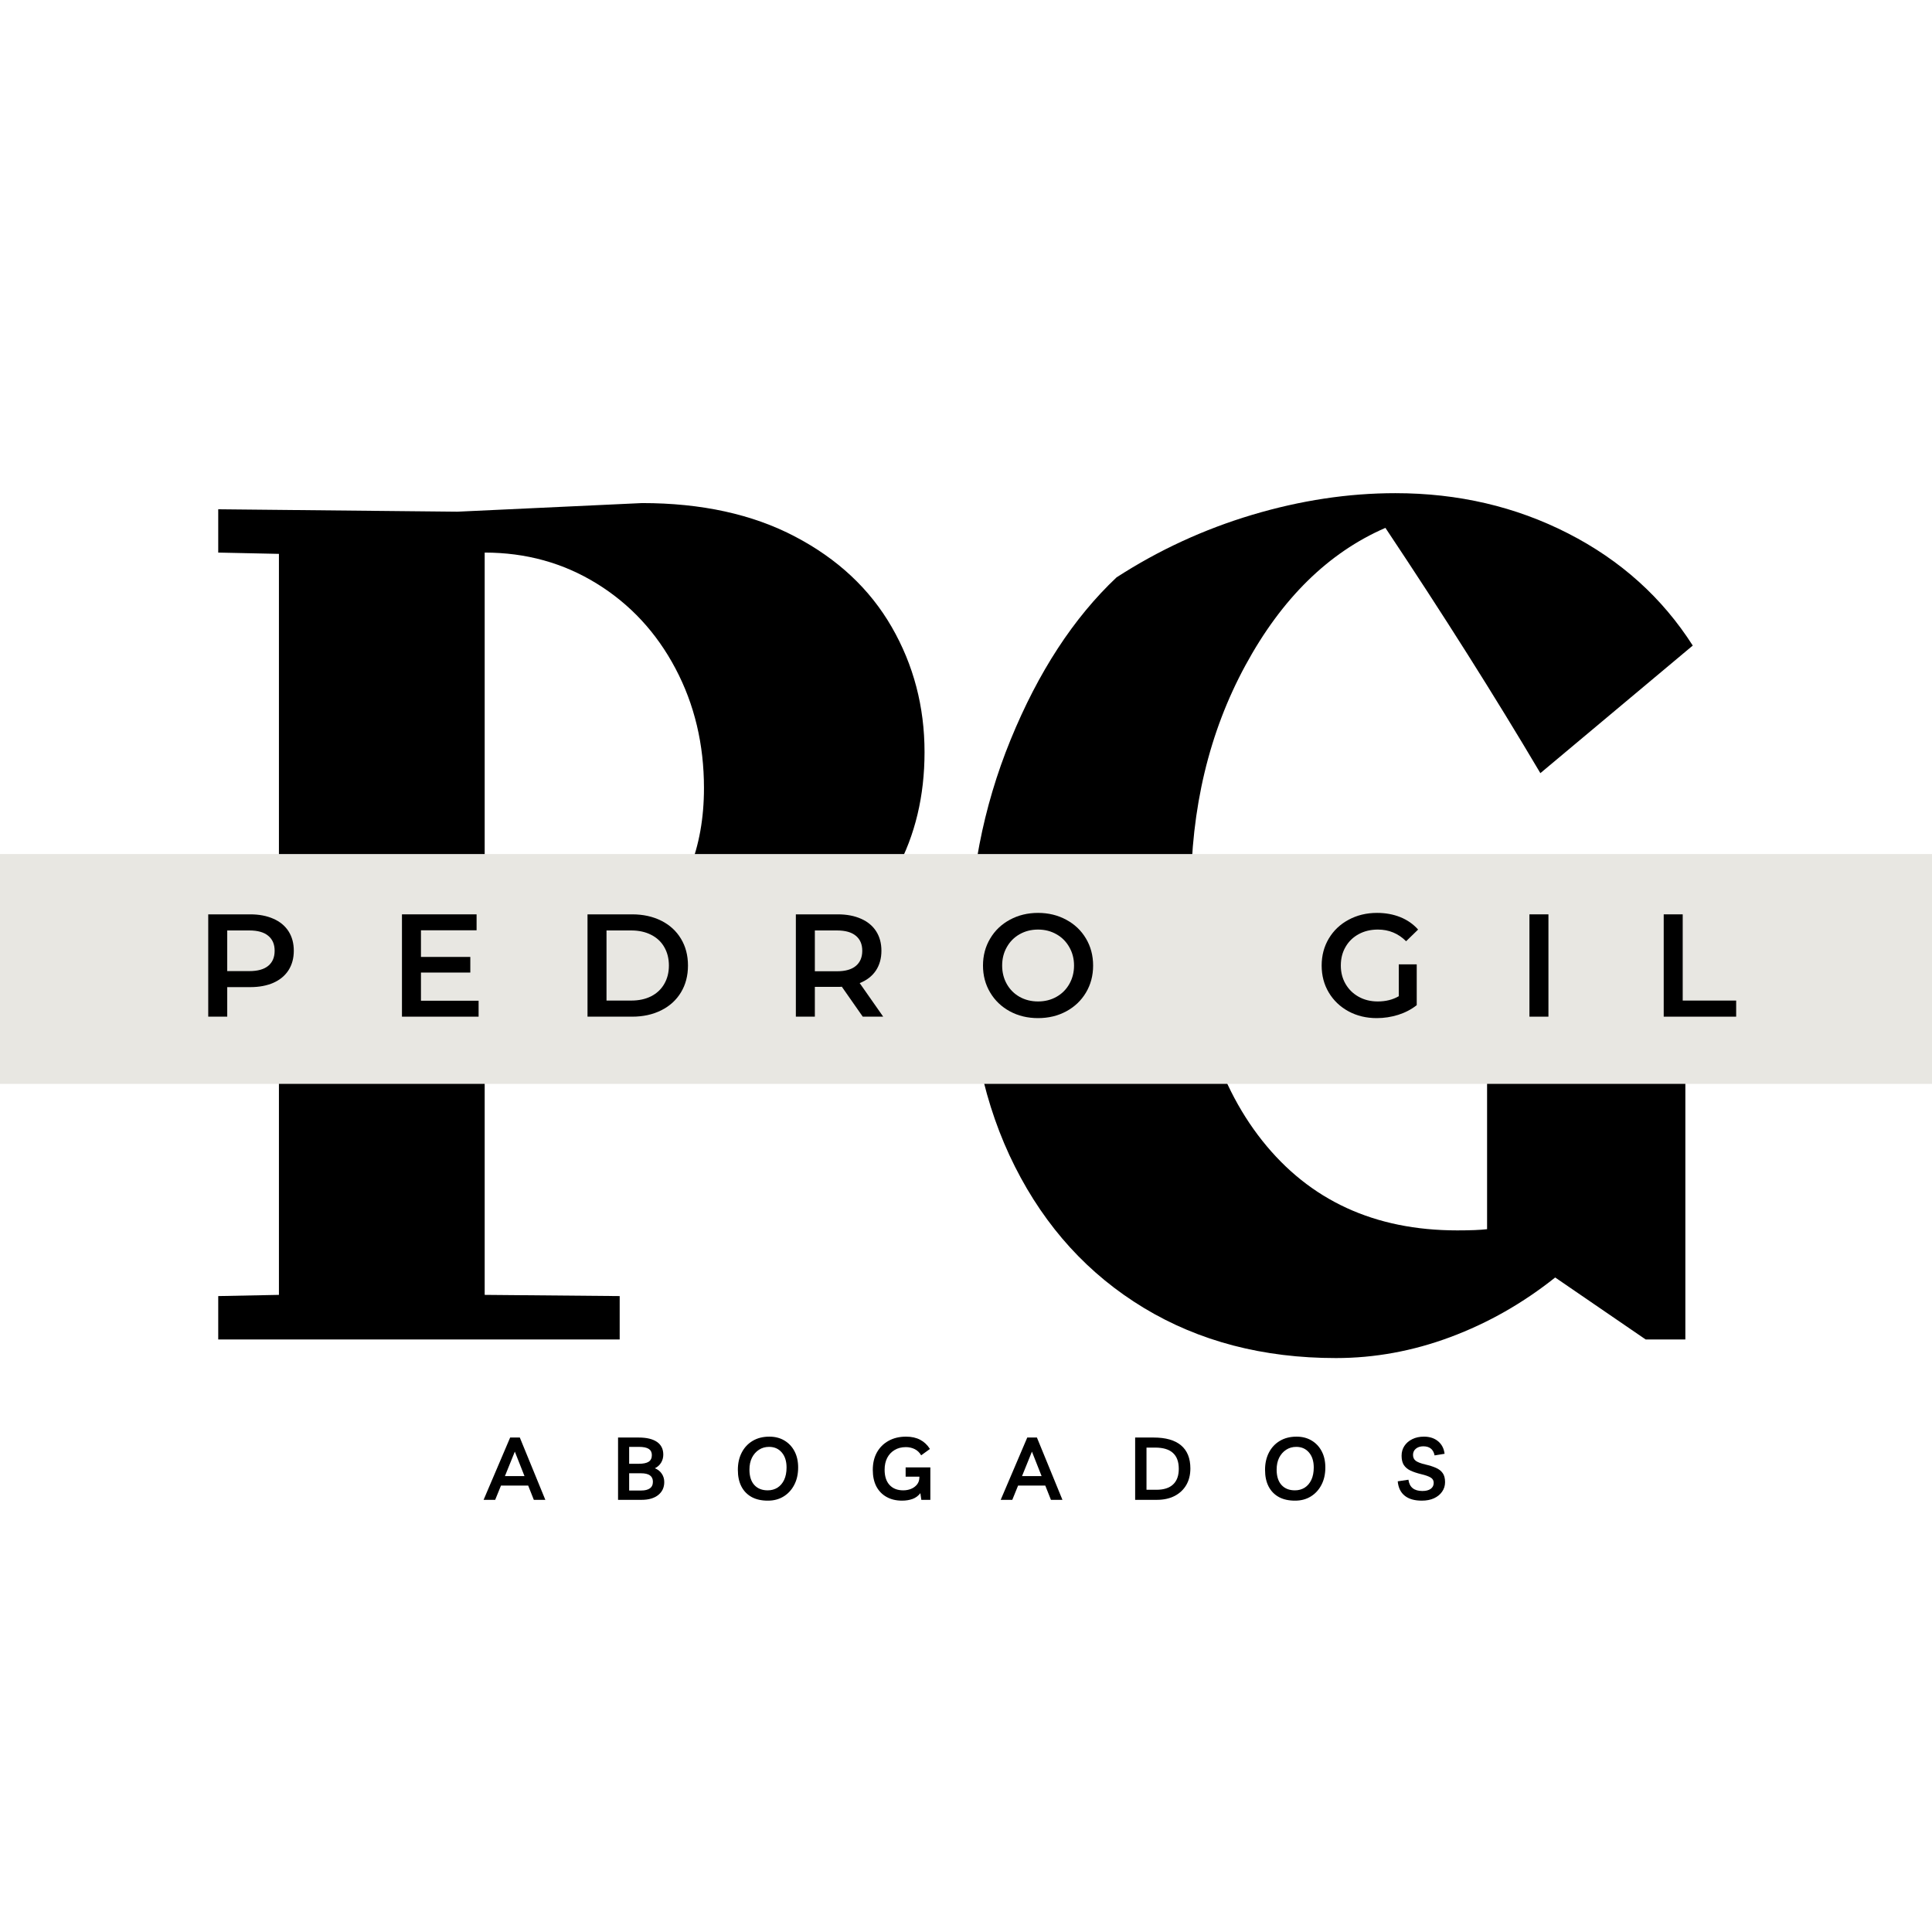
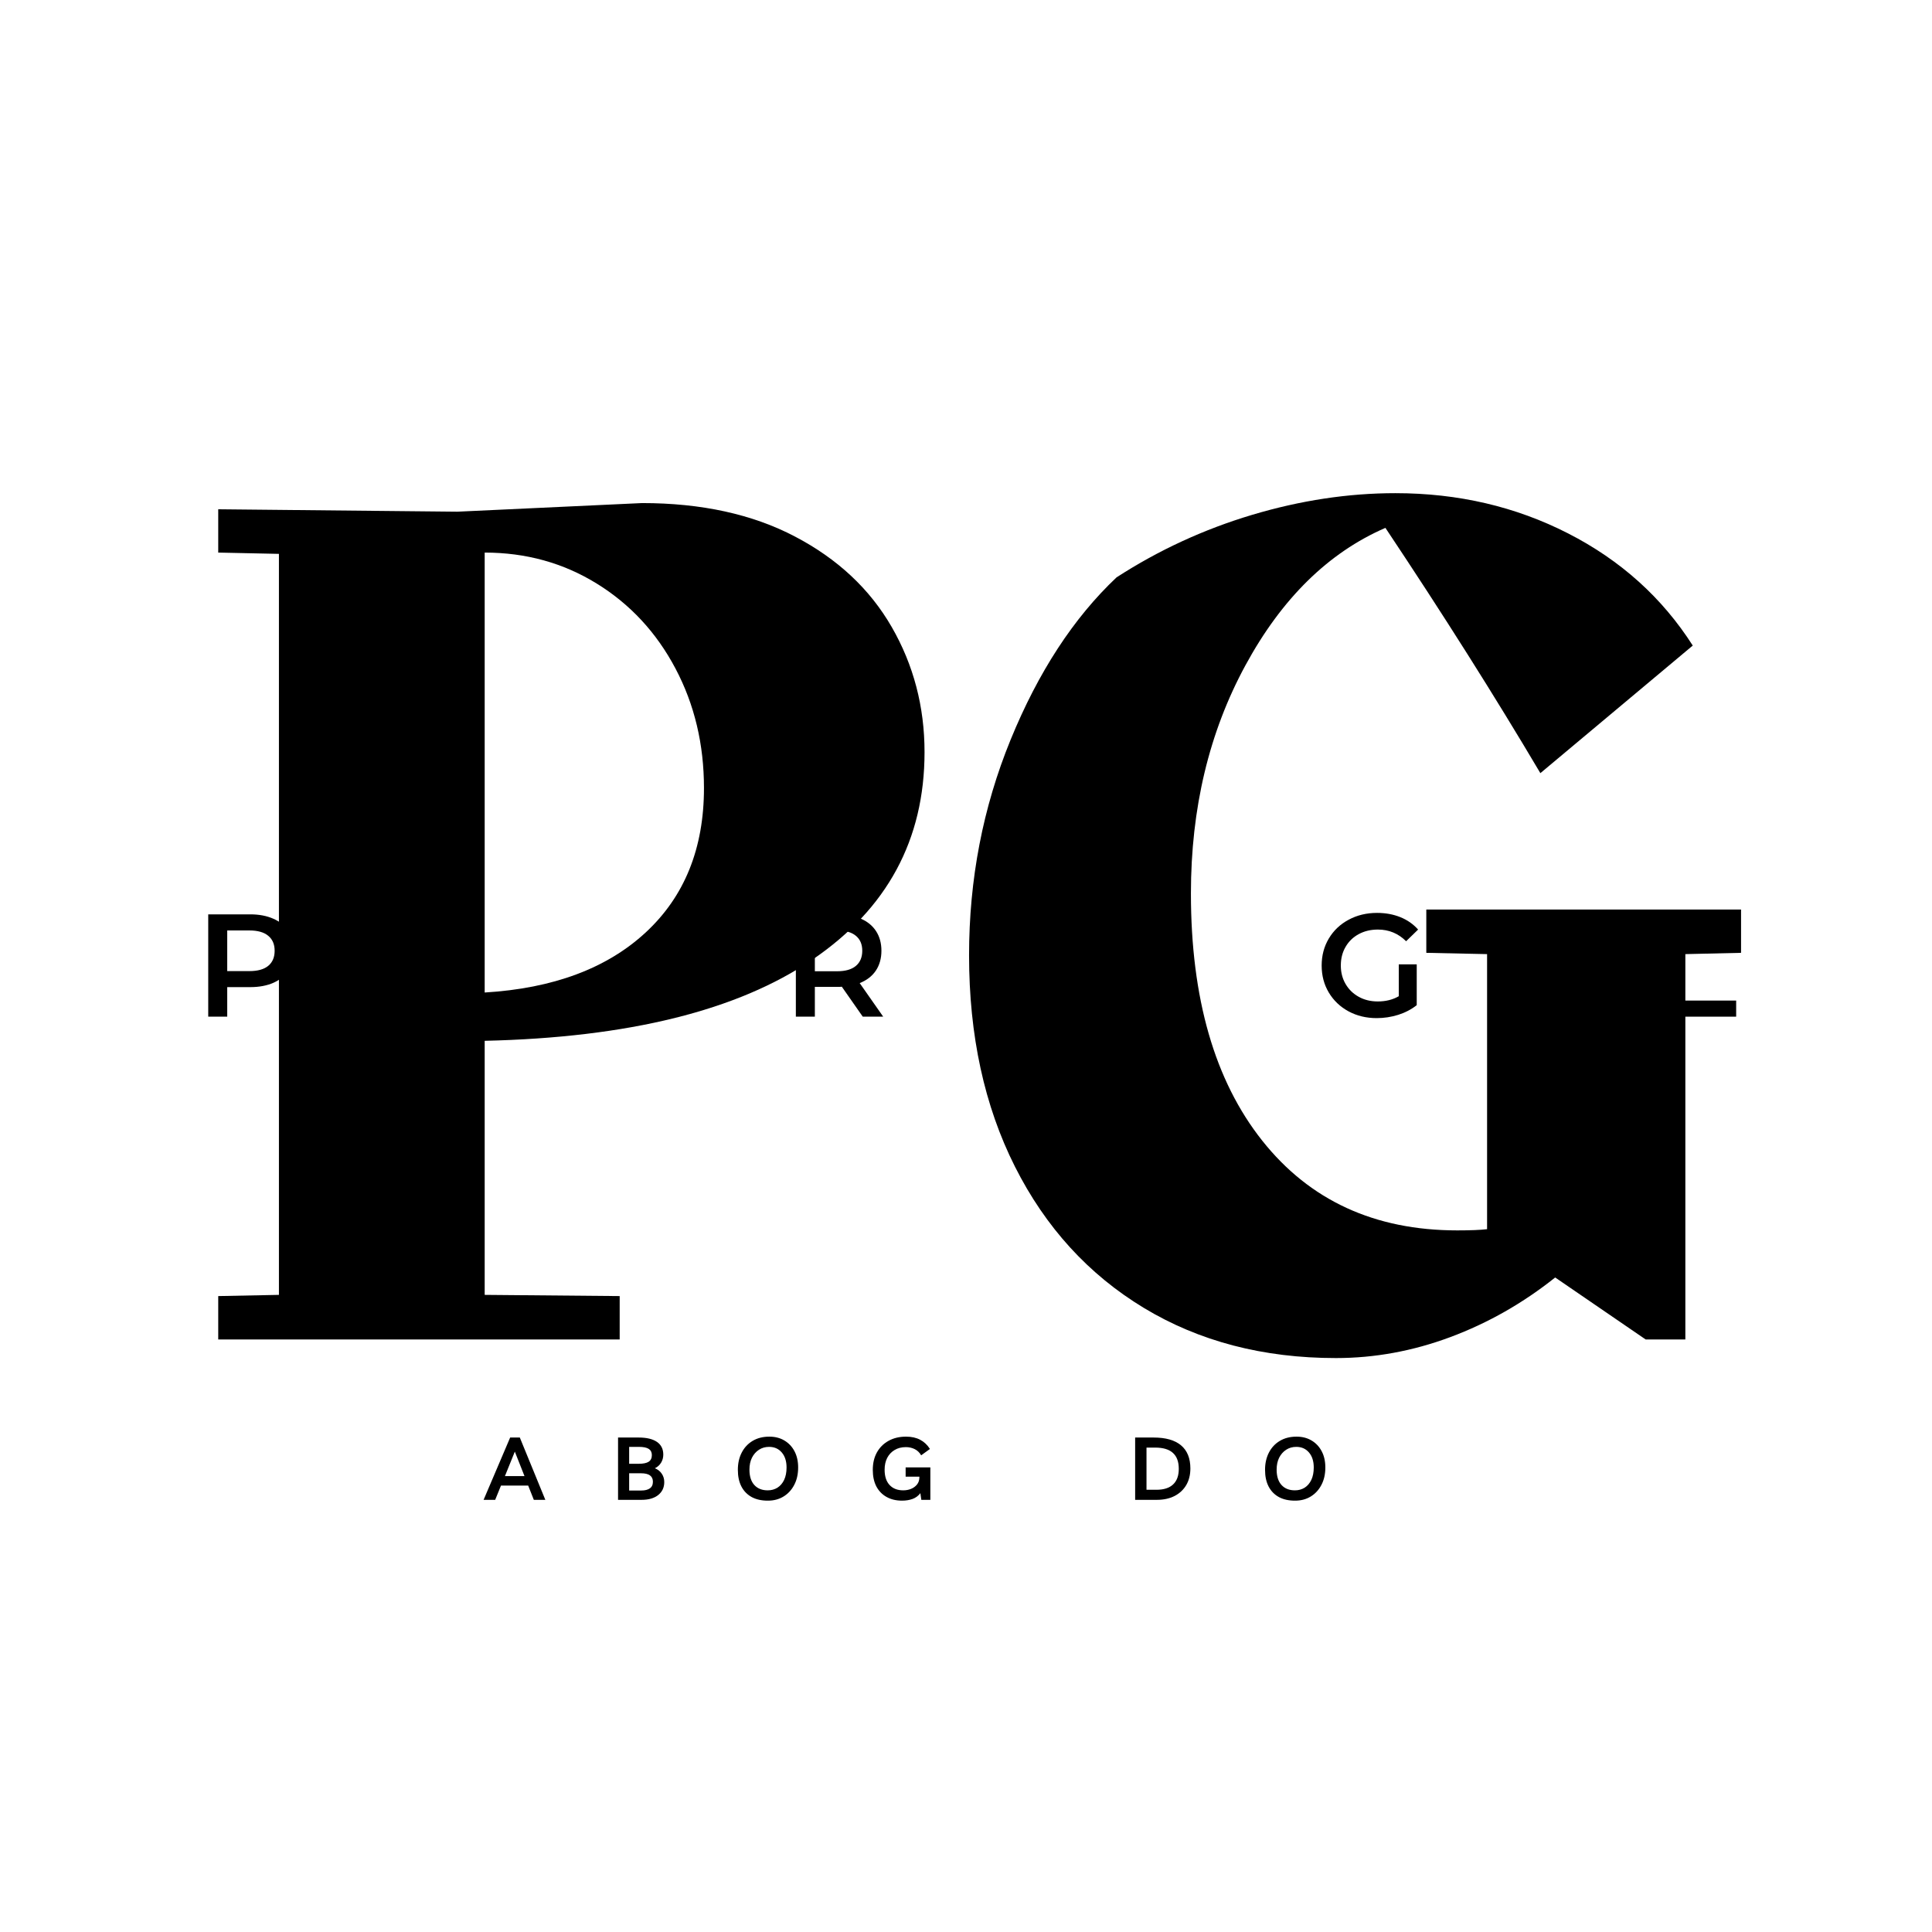
<svg xmlns="http://www.w3.org/2000/svg" width="500" zoomAndPan="magnify" viewBox="0 0 375 375" height="500" preserveAspectRatio="xMidYMid meet" version="1.0">
  <defs>
    <g>
      <g id="id1" />
      <g id="id2" />
      <g id="id3" />
    </g>
  </defs>
  <g fill="rgb(0%, 0%, 0%)" fill-opacity="1">
    <g transform="translate(33.702, 259.99)">
      <g>
        <path d="M 145.75 -114 C 145.75 -97.008 138.492 -83.582 123.984 -73.719 C 109.473 -63.852 88.27 -58.602 60.375 -57.969 L 60.375 -8.656 L 86.578 -8.422 L 86.578 0 L 8.656 0 L 8.656 -8.422 L 20.438 -8.656 L 20.438 -152.484 L 8.656 -152.734 L 8.656 -161.141 L 55.078 -160.672 L 90.922 -162.344 C 102.461 -162.344 112.359 -160.176 120.609 -155.844 C 128.867 -151.52 135.125 -145.672 139.375 -138.297 C 143.625 -130.922 145.75 -122.82 145.75 -114 Z M 102.938 -107.031 C 102.938 -115.531 101.094 -123.266 97.406 -130.234 C 93.719 -137.211 88.625 -142.707 82.125 -146.719 C 75.633 -150.727 68.383 -152.734 60.375 -152.734 L 60.375 -67.344 C 73.676 -68.145 84.094 -72.031 91.625 -79 C 99.164 -85.977 102.938 -95.32 102.938 -107.031 Z M 102.938 -107.031 " />
      </g>
    </g>
  </g>
  <g fill="rgb(0%, 0%, 0%)" fill-opacity="1">
    <g transform="translate(182.329, 259.99)">
      <g>
        <path d="M 155.609 -83.453 L 155.609 -75.047 L 144.797 -74.797 L 144.797 0 L 137.094 0 L 119.531 -12.031 C 113.281 -7.051 106.504 -3.195 99.203 -0.469 C 91.91 2.25 84.5 3.609 76.969 3.609 C 62.852 3.609 50.426 0.363 39.688 -6.125 C 28.945 -12.625 20.609 -21.766 14.672 -33.547 C 8.734 -45.336 5.766 -59.008 5.766 -74.562 C 5.766 -89.312 8.453 -103.258 13.828 -116.406 C 19.203 -129.551 26.055 -140.055 34.391 -147.922 C 42.566 -153.211 51.344 -157.258 60.719 -160.062 C 70.102 -162.863 79.367 -164.266 88.516 -164.266 C 100.691 -164.266 111.867 -161.66 122.047 -156.453 C 132.234 -151.242 140.297 -143.988 146.234 -134.688 L 116.656 -109.922 C 107.832 -124.828 97.805 -140.695 86.578 -157.531 C 75.516 -152.727 66.457 -143.832 59.406 -130.844 C 52.352 -117.852 48.828 -103.098 48.828 -86.578 C 48.828 -66.223 53.438 -50.234 62.656 -38.609 C 71.875 -26.984 84.5 -21.172 100.531 -21.172 C 103.102 -21.172 105.031 -21.25 106.312 -21.406 L 106.312 -74.797 L 94.516 -75.047 L 94.516 -83.453 Z M 155.609 -83.453 " />
      </g>
    </g>
  </g>
-   <path fill="rgb(90.979%, 90.59%, 88.629%)" d="M -130.988 165.77 L 505.988 165.77 L 505.988 210.379 L -130.988 210.379 L -130.988 165.77 " fill-opacity="1" fill-rule="nonzero" />
  <g fill="rgb(0%, 0%, 0%)" fill-opacity="1">
    <g transform="translate(37.746, 197.334)">
      <g>
        <path d="M 10.828 -19.859 C 12.547 -19.859 14.047 -19.57 15.328 -19 C 16.609 -18.438 17.586 -17.625 18.266 -16.562 C 18.941 -15.5 19.281 -14.242 19.281 -12.797 C 19.281 -11.359 18.941 -10.102 18.266 -9.031 C 17.586 -7.969 16.609 -7.148 15.328 -6.578 C 14.047 -6.016 12.547 -5.734 10.828 -5.734 L 6.359 -5.734 L 6.359 0 L 2.672 0 L 2.672 -19.859 Z M 10.656 -8.844 C 12.27 -8.844 13.488 -9.18 14.312 -9.859 C 15.145 -10.547 15.562 -11.523 15.562 -12.797 C 15.562 -14.055 15.145 -15.023 14.312 -15.703 C 13.488 -16.391 12.27 -16.734 10.656 -16.734 L 6.359 -16.734 L 6.359 -8.844 Z M 10.656 -8.844 " />
      </g>
    </g>
  </g>
  <g fill="rgb(0%, 0%, 0%)" fill-opacity="1">
    <g transform="translate(75.349, 197.334)">
      <g>
-         <path d="M 17.547 -3.094 L 17.547 0 L 2.672 0 L 2.672 -19.859 L 17.156 -19.859 L 17.156 -16.766 L 6.359 -16.766 L 6.359 -11.594 L 15.938 -11.594 L 15.938 -8.562 L 6.359 -8.562 L 6.359 -3.094 Z M 17.547 -3.094 " />
-       </g>
+         </g>
    </g>
  </g>
  <g fill="rgb(0%, 0%, 0%)" fill-opacity="1">
    <g transform="translate(111.364, 197.334)">
      <g>
-         <path d="M 2.672 -19.859 L 11.344 -19.859 C 13.457 -19.859 15.336 -19.445 16.984 -18.625 C 18.629 -17.801 19.906 -16.633 20.812 -15.125 C 21.719 -13.625 22.172 -11.891 22.172 -9.922 C 22.172 -7.953 21.719 -6.219 20.812 -4.719 C 19.906 -3.219 18.629 -2.055 16.984 -1.234 C 15.336 -0.41 13.457 0 11.344 0 L 2.672 0 Z M 11.172 -3.125 C 12.629 -3.125 13.91 -3.398 15.016 -3.953 C 16.117 -4.516 16.969 -5.312 17.562 -6.344 C 18.164 -7.375 18.469 -8.566 18.469 -9.922 C 18.469 -11.285 18.164 -12.484 17.562 -13.516 C 16.969 -14.547 16.117 -15.336 15.016 -15.891 C 13.91 -16.453 12.629 -16.734 11.172 -16.734 L 6.359 -16.734 L 6.359 -3.125 Z M 11.172 -3.125 " />
-       </g>
+         </g>
    </g>
  </g>
  <g fill="rgb(0%, 0%, 0%)" fill-opacity="1">
    <g transform="translate(151.803, 197.334)">
      <g>
        <path d="M 15.656 0 L 11.594 -5.812 C 11.426 -5.789 11.172 -5.781 10.828 -5.781 L 6.359 -5.781 L 6.359 0 L 2.672 0 L 2.672 -19.859 L 10.828 -19.859 C 12.547 -19.859 14.047 -19.57 15.328 -19 C 16.609 -18.438 17.586 -17.625 18.266 -16.562 C 18.941 -15.5 19.281 -14.242 19.281 -12.797 C 19.281 -11.297 18.914 -10.004 18.188 -8.922 C 17.457 -7.848 16.414 -7.047 15.062 -6.516 L 19.625 0 Z M 15.562 -12.797 C 15.562 -14.055 15.145 -15.023 14.312 -15.703 C 13.488 -16.391 12.27 -16.734 10.656 -16.734 L 6.359 -16.734 L 6.359 -8.812 L 10.656 -8.812 C 12.27 -8.812 13.488 -9.156 14.312 -9.844 C 15.145 -10.539 15.562 -11.523 15.562 -12.797 Z M 15.562 -12.797 " />
      </g>
    </g>
  </g>
  <g fill="rgb(0%, 0%, 0%)" fill-opacity="1">
    <g transform="translate(189.548, 197.334)">
      <g>
        <path d="M 11.938 0.281 C 9.914 0.281 8.094 -0.156 6.469 -1.031 C 4.844 -1.914 3.566 -3.133 2.641 -4.688 C 1.711 -6.25 1.25 -7.992 1.25 -9.922 C 1.25 -11.848 1.711 -13.594 2.641 -15.156 C 3.566 -16.719 4.844 -17.938 6.469 -18.812 C 8.094 -19.695 9.914 -20.141 11.938 -20.141 C 13.957 -20.141 15.781 -19.695 17.406 -18.812 C 19.039 -17.938 20.316 -16.723 21.234 -15.172 C 22.16 -13.617 22.625 -11.867 22.625 -9.922 C 22.625 -7.973 22.16 -6.223 21.234 -4.672 C 20.316 -3.129 19.039 -1.914 17.406 -1.031 C 15.781 -0.156 13.957 0.281 11.938 0.281 Z M 11.938 -2.953 C 13.258 -2.953 14.445 -3.25 15.5 -3.844 C 16.562 -4.438 17.395 -5.266 18 -6.328 C 18.613 -7.398 18.922 -8.598 18.922 -9.922 C 18.922 -11.242 18.613 -12.438 18 -13.5 C 17.395 -14.57 16.562 -15.406 15.5 -16 C 14.445 -16.602 13.258 -16.906 11.938 -16.906 C 10.613 -16.906 9.422 -16.602 8.359 -16 C 7.305 -15.406 6.477 -14.57 5.875 -13.5 C 5.27 -12.438 4.969 -11.242 4.969 -9.922 C 4.969 -8.598 5.27 -7.398 5.875 -6.328 C 6.477 -5.266 7.305 -4.438 8.359 -3.844 C 9.422 -3.25 10.613 -2.953 11.938 -2.953 Z M 11.938 -2.953 " />
      </g>
    </g>
  </g>
  <g fill="rgb(0%, 0%, 0%)" fill-opacity="1">
    <g transform="translate(230.44, 197.334)">
      <g />
    </g>
  </g>
  <g fill="rgb(0%, 0%, 0%)" fill-opacity="1">
    <g transform="translate(255.284, 197.334)">
      <g>
        <path d="M 16.219 -10.156 L 19.703 -10.156 L 19.703 -2.234 C 18.68 -1.422 17.488 -0.797 16.125 -0.359 C 14.77 0.066 13.375 0.281 11.938 0.281 C 9.914 0.281 8.094 -0.156 6.469 -1.031 C 4.844 -1.914 3.566 -3.129 2.641 -4.672 C 1.711 -6.223 1.25 -7.973 1.25 -9.922 C 1.25 -11.867 1.711 -13.617 2.641 -15.172 C 3.566 -16.723 4.848 -17.938 6.484 -18.812 C 8.117 -19.695 9.957 -20.141 12 -20.141 C 13.656 -20.141 15.164 -19.863 16.531 -19.312 C 17.895 -18.758 19.039 -17.957 19.969 -16.906 L 17.641 -14.641 C 16.129 -16.148 14.305 -16.906 12.172 -16.906 C 10.766 -16.906 9.52 -16.609 8.438 -16.016 C 7.352 -15.43 6.504 -14.609 5.891 -13.547 C 5.273 -12.492 4.969 -11.285 4.969 -9.922 C 4.969 -8.598 5.273 -7.406 5.891 -6.344 C 6.504 -5.289 7.352 -4.461 8.438 -3.859 C 9.52 -3.254 10.754 -2.953 12.141 -2.953 C 13.691 -2.953 15.051 -3.289 16.219 -3.969 Z M 16.219 -10.156 " />
      </g>
    </g>
  </g>
  <g fill="rgb(0%, 0%, 0%)" fill-opacity="1">
    <g transform="translate(294.191, 197.334)">
      <g>
        <path d="M 2.672 -19.859 L 6.359 -19.859 L 6.359 0 L 2.672 0 Z M 2.672 -19.859 " />
      </g>
    </g>
  </g>
  <g fill="rgb(0%, 0%, 0%)" fill-opacity="1">
    <g transform="translate(320.254, 197.334)">
      <g>
        <path d="M 2.672 -19.859 L 6.359 -19.859 L 6.359 -3.125 L 16.734 -3.125 L 16.734 0 L 2.672 0 Z M 2.672 -19.859 " />
      </g>
    </g>
  </g>
  <g fill="rgb(0%, 0%, 0%)" fill-opacity="1">
    <g transform="translate(94.037, 291.118)">
      <g>
        <path d="M -0.172 0 L 4.984 -12.094 L 6.859 -12.094 L 11.812 0 L 9.578 0 L 8.484 -2.766 L 3.203 -2.766 L 2.078 0 Z M 3.969 -4.609 L 7.766 -4.609 L 5.891 -9.359 Z M 3.969 -4.609 " />
      </g>
    </g>
  </g>
  <g fill="rgb(0%, 0%, 0%)" fill-opacity="1">
    <g transform="translate(118.713, 291.118)">
      <g>
        <path d="M 1.25 0 L 1.25 -12.094 L 5.266 -12.094 C 6.797 -12.094 7.973 -11.812 8.797 -11.25 C 9.617 -10.688 10.031 -9.863 10.031 -8.781 C 10.031 -8.207 9.891 -7.688 9.609 -7.219 C 9.328 -6.75 8.922 -6.383 8.391 -6.125 C 8.953 -5.914 9.395 -5.57 9.719 -5.094 C 10.051 -4.625 10.219 -4.078 10.219 -3.453 C 10.219 -2.398 9.828 -1.562 9.047 -0.938 C 8.266 -0.312 7.191 0 5.828 0 Z M 5.297 -10.281 L 3.406 -10.281 L 3.406 -7 L 5.266 -7 C 6.129 -7 6.77 -7.129 7.188 -7.391 C 7.602 -7.66 7.812 -8.094 7.812 -8.688 C 7.812 -9.227 7.609 -9.629 7.203 -9.891 C 6.805 -10.148 6.172 -10.281 5.297 -10.281 Z M 3.406 -1.812 L 5.781 -1.812 C 6.469 -1.812 7.008 -1.945 7.406 -2.219 C 7.812 -2.488 8.016 -2.922 8.016 -3.516 C 8.016 -4.609 7.25 -5.156 5.719 -5.156 L 3.406 -5.156 Z M 3.406 -1.812 " />
      </g>
    </g>
  </g>
  <g fill="rgb(0%, 0%, 0%)" fill-opacity="1">
    <g transform="translate(142.451, 291.118)">
      <g>
        <path d="M 6.625 0.156 C 5.395 0.164 4.344 -0.062 3.469 -0.531 C 2.594 -1.008 1.922 -1.695 1.453 -2.594 C 0.992 -3.488 0.766 -4.566 0.766 -5.828 C 0.766 -7.086 1.016 -8.203 1.516 -9.172 C 2.016 -10.141 2.719 -10.895 3.625 -11.438 C 4.539 -11.988 5.625 -12.266 6.875 -12.266 C 7.988 -12.266 8.961 -12.016 9.797 -11.516 C 10.641 -11.016 11.297 -10.316 11.766 -9.422 C 12.234 -8.535 12.469 -7.488 12.469 -6.281 C 12.469 -4.977 12.211 -3.848 11.703 -2.891 C 11.203 -1.93 10.508 -1.18 9.625 -0.641 C 8.75 -0.109 7.75 0.156 6.625 0.156 Z M 6.562 -1.844 C 7.27 -1.844 7.898 -2.016 8.453 -2.359 C 9.004 -2.711 9.438 -3.219 9.75 -3.875 C 10.062 -4.539 10.219 -5.344 10.219 -6.281 C 10.219 -7.5 9.91 -8.469 9.297 -9.188 C 8.68 -9.914 7.859 -10.281 6.828 -10.281 C 6.086 -10.281 5.43 -10.094 4.859 -9.719 C 4.285 -9.344 3.832 -8.828 3.5 -8.172 C 3.176 -7.516 3.016 -6.742 3.016 -5.859 C 3.016 -4.578 3.328 -3.586 3.953 -2.891 C 4.586 -2.191 5.457 -1.844 6.562 -1.844 Z M 6.562 -1.844 " />
      </g>
    </g>
  </g>
  <g fill="rgb(0%, 0%, 0%)" fill-opacity="1">
    <g transform="translate(168.642, 291.118)">
      <g>
        <path d="M 7.141 -6.297 L 11.938 -6.297 L 11.938 0 L 10.188 0 L 10 -1.297 C 9.602 -0.773 9.098 -0.398 8.484 -0.172 C 7.867 0.047 7.191 0.156 6.453 0.156 C 5.297 0.156 4.289 -0.082 3.438 -0.562 C 2.582 -1.039 1.922 -1.723 1.453 -2.609 C 0.992 -3.504 0.766 -4.57 0.766 -5.812 C 0.766 -7.094 1.023 -8.211 1.547 -9.172 C 2.078 -10.141 2.828 -10.895 3.797 -11.438 C 4.773 -11.988 5.914 -12.266 7.219 -12.266 C 8.289 -12.266 9.207 -12.062 9.969 -11.656 C 10.727 -11.258 11.359 -10.664 11.859 -9.875 L 10.156 -8.641 C 9.844 -9.18 9.426 -9.582 8.906 -9.844 C 8.383 -10.102 7.812 -10.234 7.188 -10.234 C 6.344 -10.234 5.613 -10.047 5 -9.672 C 4.383 -9.305 3.906 -8.797 3.562 -8.141 C 3.227 -7.484 3.062 -6.719 3.062 -5.844 C 3.062 -4.57 3.379 -3.586 4.016 -2.891 C 4.66 -2.191 5.547 -1.844 6.672 -1.844 C 7.211 -1.844 7.719 -1.938 8.188 -2.125 C 8.664 -2.32 9.055 -2.609 9.359 -2.984 C 9.66 -3.367 9.812 -3.836 9.812 -4.391 L 9.812 -4.5 L 7.141 -4.5 Z M 7.141 -6.297 " />
      </g>
    </g>
  </g>
  <g fill="rgb(0%, 0%, 0%)" fill-opacity="1">
    <g transform="translate(194.407, 291.118)">
      <g>
-         <path d="M -0.172 0 L 4.984 -12.094 L 6.859 -12.094 L 11.812 0 L 9.578 0 L 8.484 -2.766 L 3.203 -2.766 L 2.078 0 Z M 3.969 -4.609 L 7.766 -4.609 L 5.891 -9.359 Z M 3.969 -4.609 " />
-       </g>
+         </g>
    </g>
  </g>
  <g fill="rgb(0%, 0%, 0%)" fill-opacity="1">
    <g transform="translate(219.082, 291.118)">
      <g>
        <path d="M 1.25 0 L 1.25 -12.094 L 4.844 -12.094 C 7.188 -12.094 8.957 -11.586 10.156 -10.578 C 11.363 -9.566 11.969 -8.07 11.969 -6.094 C 11.969 -4.863 11.703 -3.789 11.172 -2.875 C 10.641 -1.969 9.883 -1.258 8.906 -0.75 C 7.926 -0.25 6.781 0 5.469 0 Z M 3.453 -1.953 L 5.375 -1.953 C 6.801 -1.953 7.879 -2.297 8.609 -2.984 C 9.348 -3.672 9.719 -4.68 9.719 -6.016 C 9.719 -7.398 9.336 -8.43 8.578 -9.109 C 7.828 -9.797 6.676 -10.141 5.125 -10.141 L 3.453 -10.141 Z M 3.453 -1.953 " />
      </g>
    </g>
  </g>
  <g fill="rgb(0%, 0%, 0%)" fill-opacity="1">
    <g transform="translate(244.779, 291.118)">
      <g>
-         <path d="M 6.625 0.156 C 5.395 0.164 4.344 -0.062 3.469 -0.531 C 2.594 -1.008 1.922 -1.695 1.453 -2.594 C 0.992 -3.488 0.766 -4.566 0.766 -5.828 C 0.766 -7.086 1.016 -8.203 1.516 -9.172 C 2.016 -10.141 2.719 -10.895 3.625 -11.438 C 4.539 -11.988 5.625 -12.266 6.875 -12.266 C 7.988 -12.266 8.961 -12.016 9.797 -11.516 C 10.641 -11.016 11.297 -10.316 11.766 -9.422 C 12.234 -8.535 12.469 -7.488 12.469 -6.281 C 12.469 -4.977 12.211 -3.848 11.703 -2.891 C 11.203 -1.93 10.508 -1.18 9.625 -0.641 C 8.75 -0.109 7.75 0.156 6.625 0.156 Z M 6.562 -1.844 C 7.27 -1.844 7.898 -2.016 8.453 -2.359 C 9.004 -2.711 9.438 -3.219 9.75 -3.875 C 10.062 -4.539 10.219 -5.344 10.219 -6.281 C 10.219 -7.5 9.91 -8.469 9.297 -9.188 C 8.68 -9.914 7.859 -10.281 6.828 -10.281 C 6.086 -10.281 5.43 -10.094 4.859 -9.719 C 4.285 -9.344 3.832 -8.828 3.5 -8.172 C 3.176 -7.516 3.016 -6.742 3.016 -5.859 C 3.016 -4.578 3.328 -3.586 3.953 -2.891 C 4.586 -2.191 5.457 -1.844 6.562 -1.844 Z M 6.562 -1.844 " />
+         <path d="M 6.625 0.156 C 5.395 0.164 4.344 -0.062 3.469 -0.531 C 2.594 -1.008 1.922 -1.695 1.453 -2.594 C 0.992 -3.488 0.766 -4.566 0.766 -5.828 C 0.766 -7.086 1.016 -8.203 1.516 -9.172 C 2.016 -10.141 2.719 -10.895 3.625 -11.438 C 4.539 -11.988 5.625 -12.266 6.875 -12.266 C 7.988 -12.266 8.961 -12.016 9.797 -11.516 C 10.641 -11.016 11.297 -10.316 11.766 -9.422 C 12.234 -8.535 12.469 -7.488 12.469 -6.281 C 12.469 -4.977 12.211 -3.848 11.703 -2.891 C 11.203 -1.93 10.508 -1.18 9.625 -0.641 C 8.75 -0.109 7.75 0.156 6.625 0.156 Z M 6.562 -1.844 C 7.27 -1.844 7.898 -2.016 8.453 -2.359 C 9.004 -2.711 9.438 -3.219 9.75 -3.875 C 10.062 -4.539 10.219 -5.344 10.219 -6.281 C 10.219 -7.5 9.91 -8.469 9.297 -9.188 C 8.68 -9.914 7.859 -10.281 6.828 -10.281 C 6.086 -10.281 5.43 -10.094 4.859 -9.719 C 4.285 -9.344 3.832 -8.828 3.5 -8.172 C 3.176 -7.516 3.016 -6.742 3.016 -5.859 C 3.016 -4.578 3.328 -3.586 3.953 -2.891 C 4.586 -2.191 5.457 -1.844 6.562 -1.844 M 6.562 -1.844 " />
      </g>
    </g>
  </g>
  <g fill="rgb(0%, 0%, 0%)" fill-opacity="1">
    <g transform="translate(270.97, 291.118)">
      <g>
-         <path d="M 5 0.156 C 3.582 0.156 2.477 -0.16 1.688 -0.797 C 0.895 -1.43 0.441 -2.363 0.328 -3.594 L 2.406 -3.906 C 2.602 -2.445 3.504 -1.719 5.109 -1.719 C 5.797 -1.719 6.332 -1.852 6.719 -2.125 C 7.113 -2.406 7.312 -2.797 7.312 -3.297 C 7.312 -3.754 7.113 -4.098 6.719 -4.328 C 6.332 -4.566 5.719 -4.785 4.875 -4.984 C 4.07 -5.18 3.383 -5.41 2.812 -5.672 C 2.25 -5.941 1.816 -6.301 1.516 -6.75 C 1.223 -7.207 1.078 -7.812 1.078 -8.562 C 1.078 -9.281 1.258 -9.914 1.625 -10.469 C 2 -11.031 2.508 -11.469 3.156 -11.781 C 3.801 -12.102 4.551 -12.266 5.406 -12.266 C 6.52 -12.266 7.438 -11.969 8.156 -11.375 C 8.875 -10.781 9.297 -9.969 9.422 -8.938 L 7.484 -8.625 C 7.242 -9.801 6.516 -10.391 5.297 -10.391 C 4.703 -10.391 4.219 -10.234 3.844 -9.922 C 3.477 -9.617 3.297 -9.219 3.297 -8.719 C 3.297 -8.219 3.477 -7.832 3.844 -7.562 C 4.207 -7.301 4.828 -7.066 5.703 -6.859 C 6.484 -6.68 7.156 -6.469 7.719 -6.219 C 8.289 -5.977 8.734 -5.641 9.047 -5.203 C 9.359 -4.773 9.516 -4.188 9.516 -3.438 C 9.516 -2.738 9.32 -2.117 8.938 -1.578 C 8.562 -1.035 8.035 -0.609 7.359 -0.297 C 6.691 0.004 5.906 0.156 5 0.156 Z M 5 0.156 " />
-       </g>
+         </g>
    </g>
  </g>
</svg>